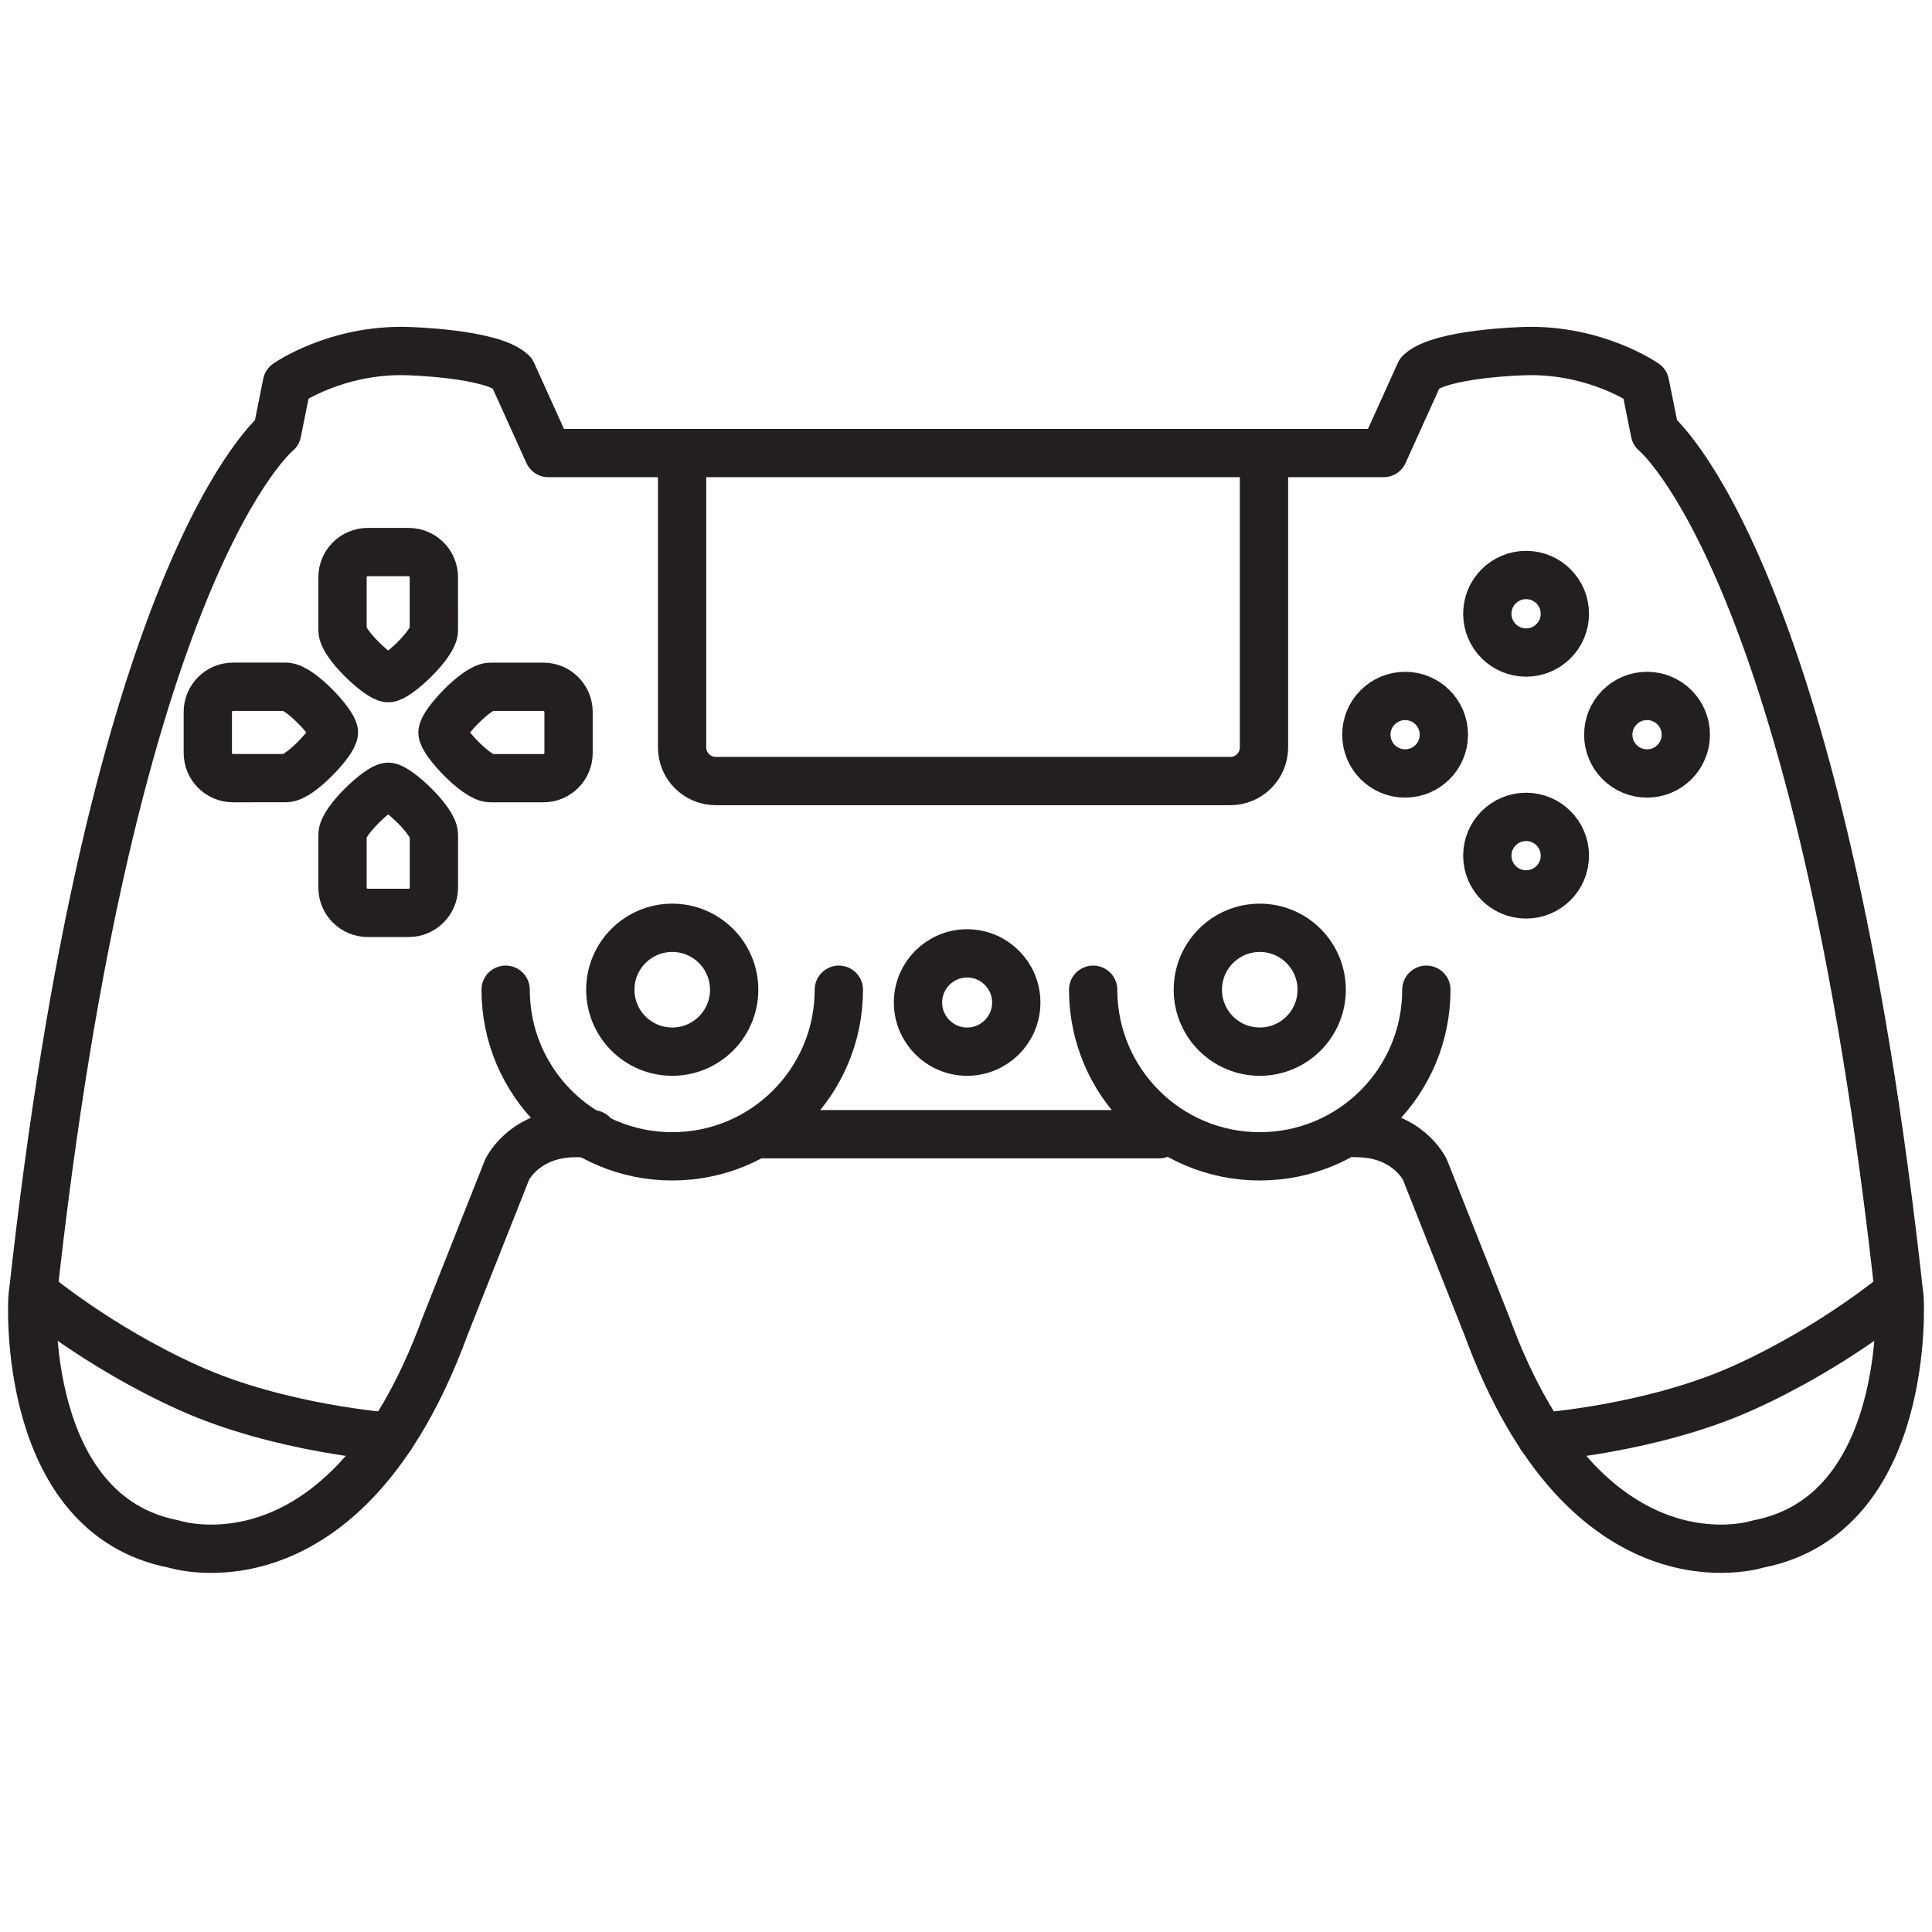
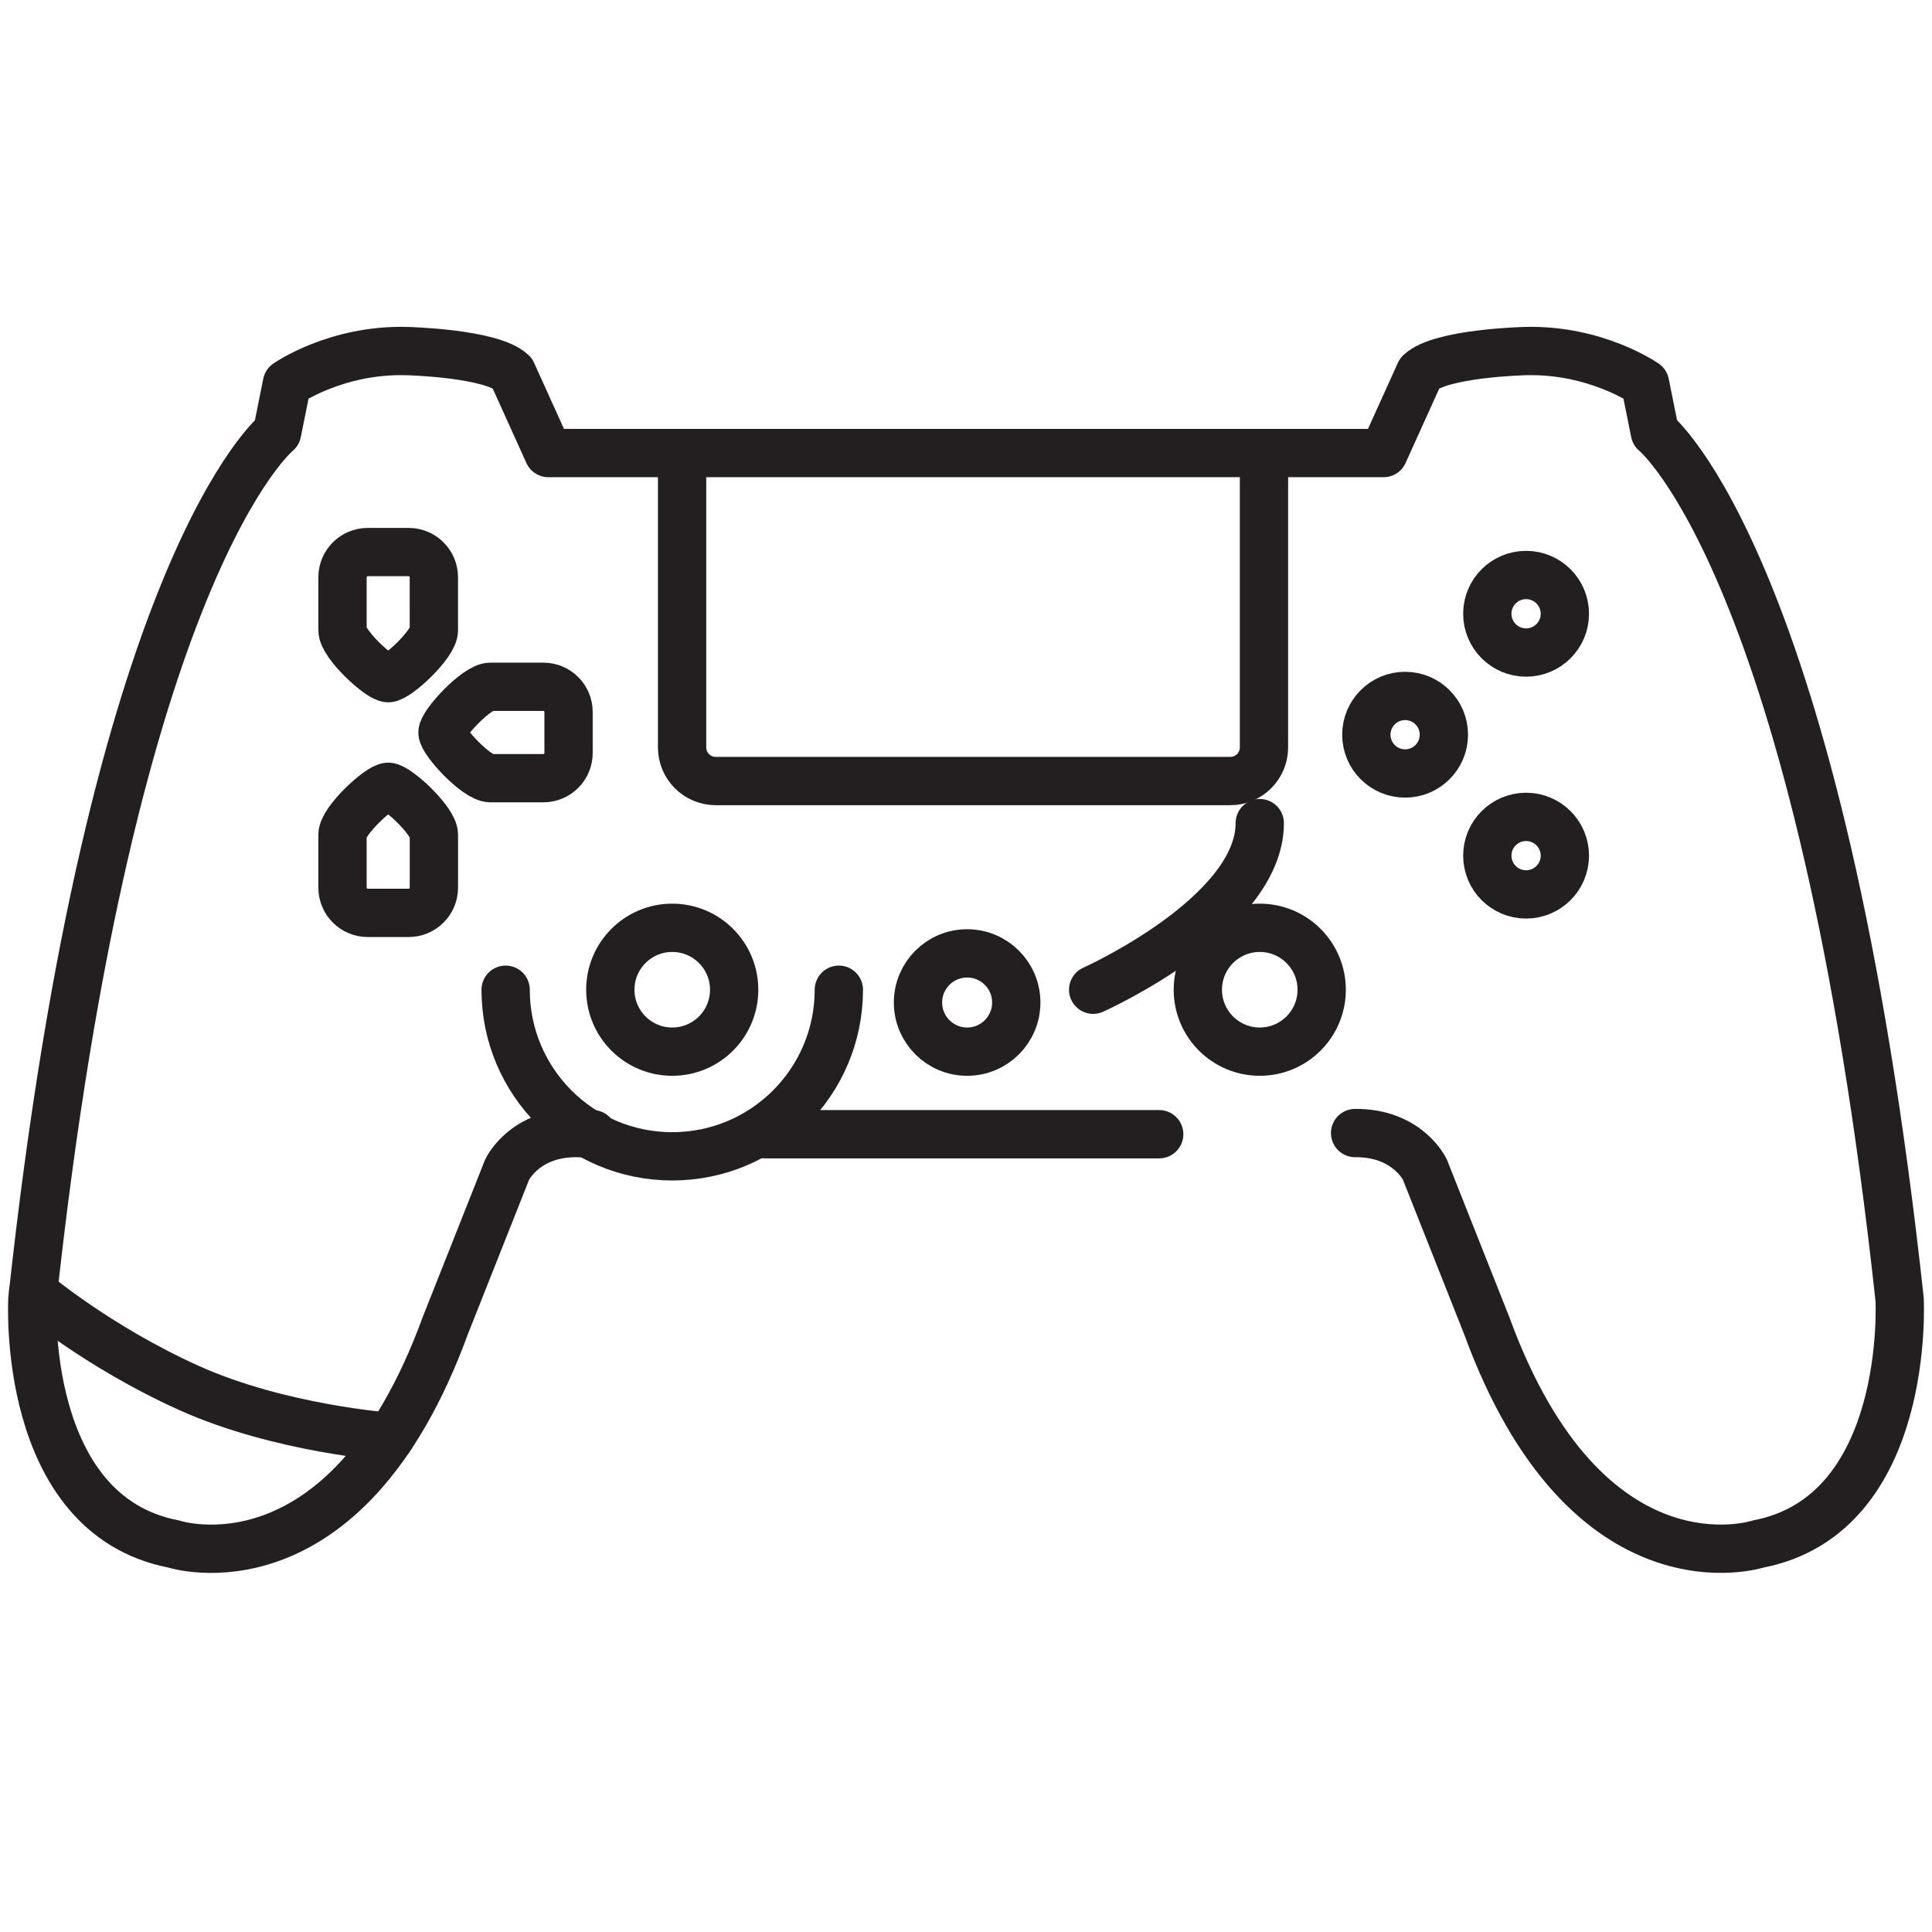
<svg xmlns="http://www.w3.org/2000/svg" version="1.1" id="Layer_1" x="0px" y="0px" width="60px" height="60px" viewBox="0 0 60 60" style="enable-background:new 0 0 60 60;" xml:space="preserve">
  <style type="text/css">

	.st0{fill:none;stroke:#231F20;stroke-width:1.5;stroke-linecap:round;stroke-linejoin:round;stroke-miterlimit:10;}

</style>
  <g>
    <g>
      <path class="st0" d="M26.051,30.737c0,2.858-2.316,5.174-5.174,5.174s-5.174-2.316-5.174-5.174" />
      <path class="st0" d="M13.475,19.572c0,0.433-1.144,1.489-1.419,1.489c-0.274,0-1.419-1.056-1.419-1.489v-1.644    c0-0.433,0.351-0.783,0.783-0.783h1.272c0.432,0,0.782,0.35,0.782,0.783V19.572z" />
      <path class="st0" d="M10.637,25.923c0-0.432,1.145-1.489,1.419-1.489c0.275,0,1.419,1.057,1.419,1.489v1.643    c0,0.433-0.351,0.784-0.782,0.784H11.42c-0.433,0-0.783-0.351-0.783-0.784V25.923z" />
      <path class="st0" d="M15.23,24.167c-0.432,0-1.488-1.144-1.488-1.418c0-0.275,1.057-1.42,1.488-1.42h1.645    c0.433,0,0.782,0.351,0.782,0.783v1.272c0,0.433-0.35,0.783-0.782,0.783H15.23z" />
-       <path class="st0" d="M8.881,21.329c0.433,0,1.489,1.145,1.489,1.419c0,0.274-1.057,1.418-1.489,1.418H7.237    c-0.433,0-0.783-0.35-0.783-0.783v-1.272c0-0.433,0.351-0.783,0.783-0.783H8.881z" />
      <circle class="st0" cx="20.877" cy="30.737" r="1.923" />
      <path class="st0" d="M12.128,44.623c0,0-3.43-0.242-6.269-1.523s-4.829-2.97-4.829-2.97" />
-       <path class="st0" d="M33.949,30.737c0,2.858,2.316,5.174,5.174,5.174s5.174-2.316,5.174-5.174" />
+       <path class="st0" d="M33.949,30.737s5.174-2.316,5.174-5.174" />
      <line class="st0" x1="23.75" y1="35.224" x2="36" y2="35.224" />
      <path class="st0" d="M42.084,35.188c1.63-0.013,2.167,1.134,2.167,1.134l1.923,4.853c3.113,8.516,8.425,6.776,8.425,6.776    c4.762-0.916,4.395-7.6,4.395-7.6c-2.472-22.802-7.6-26.922-7.6-26.922l-0.306-1.519c0,0-1.525-1.068-3.724-1.007    c0,0-2.625,0.061-3.267,0.671l-1.129,2.496H17.031l-1.129-2.496c-0.642-0.61-3.267-0.671-3.267-0.671    c-2.197-0.062-3.724,1.007-3.724,1.007L8.606,13.43c0,0-5.128,4.121-7.6,26.922c0,0-0.367,6.685,4.395,7.6    c0,0,5.312,1.74,8.425-6.776l1.923-4.853c0,0,0.642-1.374,2.656-1.099" />
      <circle class="st0" cx="39.123" cy="30.737" r="1.923" />
-       <path class="st0" d="M47.871,44.623c0,0,3.431-0.242,6.27-1.523s4.829-2.97,4.829-2.97" />
      <path class="st0" d="M21.183,14.1v9.111c0,0.578,0.468,1.045,1.046,1.045h15.979c0.577,0,1.046-0.468,1.046-1.045v-9.114" />
      <circle class="st0" cx="30.035" cy="31.134" r="1.526" />
      <circle class="st0" cx="47.394" cy="19.061" r="1.204" />
      <circle class="st0" cx="47.394" cy="26.573" r="1.204" />
-       <circle class="st0" cx="51.15" cy="22.817" r="1.204" />
      <circle class="st0" cx="43.637" cy="22.817" r="1.204" />
    </g>
  </g>
</svg>